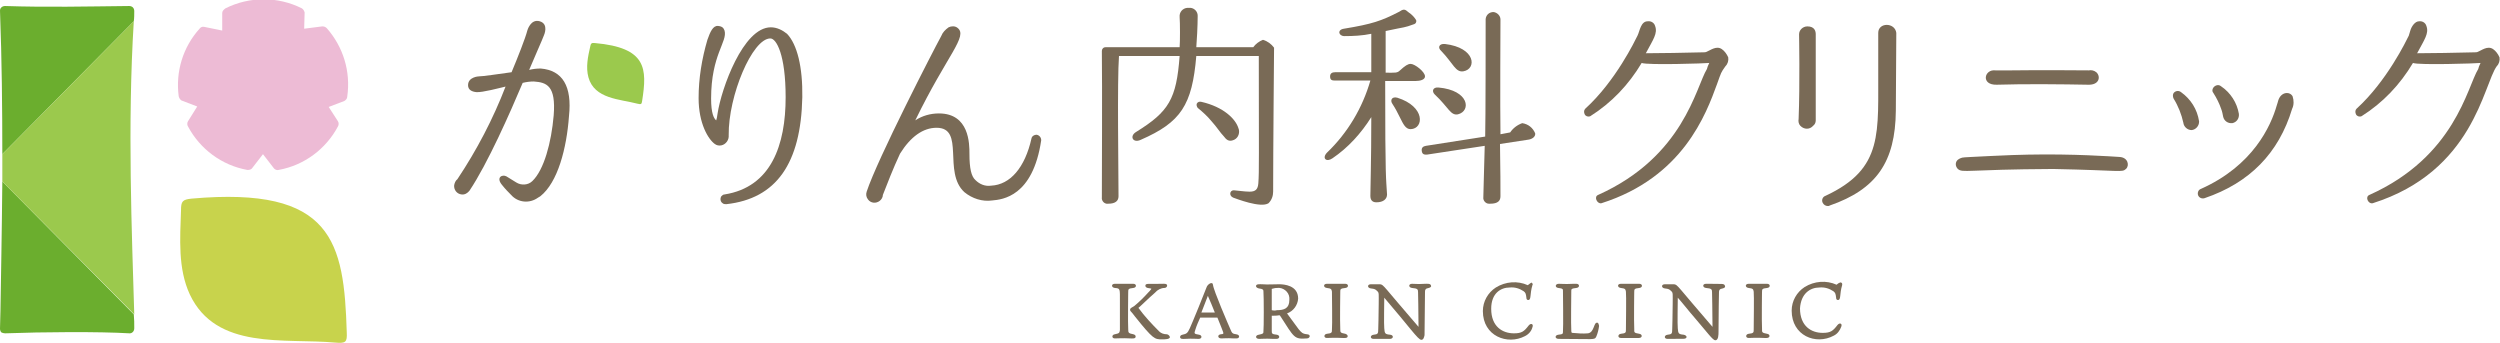
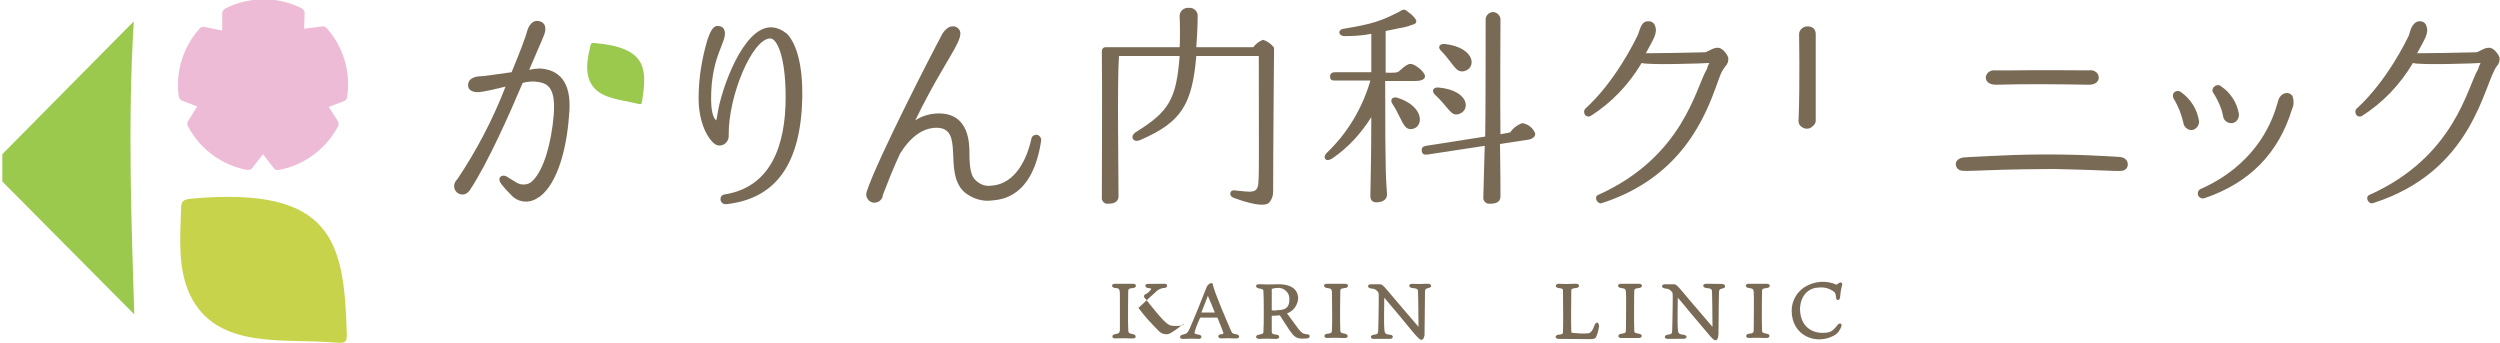
<svg xmlns="http://www.w3.org/2000/svg" xmlns:xlink="http://www.w3.org/1999/xlink" version="1.1" id="レイヤー_1" x="0px" y="0px" viewBox="0 0 540 74" style="enable-background:new 0 0 540 74;" xml:space="preserve">
  <style type="text/css">
	.st0{clip-path:url(#SVGID_00000105389853368130348570000002350315877354605229_);}
	.st1{fill:#EDBBD5;}
	.st2{fill:#C8D34C;}
	.st3{fill:#6BAE2E;}
	.st4{fill:#9BC94D;}
	.st5{fill:#796A56;}
</style>
  <g id="logo" transform="translate(0 0)">
    <g>
      <defs>
        <rect id="SVGID_1_" y="0" width="540" height="74" />
      </defs>
      <clipPath id="SVGID_00000116207023355905783460000008249949478391638153_">
        <use xlink:href="#SVGID_1_" style="overflow:visible;" />
      </clipPath>
      <g id="グループ_1" transform="translate(0 0)" style="clip-path:url(#SVGID_00000116207023355905783460000008249949478391638153_);">
        <path id="パス_1" class="st1" d="M70.6,6.1c-0.3-0.3-0.6-0.4-1-0.4l-3.9,0.5l0.1-3.5c-0.1-0.4-0.3-0.7-0.6-0.9     c-5.2-2.6-11.3-2.6-16.5,0C48.3,2.1,48,2.4,48,2.8l0,3.8l-3.9-0.8c-0.4-0.1-0.8,0.1-1,0.4c-3.6,4-5.2,9.3-4.5,14.6     c0.1,0.4,0.3,0.7,0.6,0.9l3.4,1.3l-2,3.2c-0.2,0.3-0.2,0.8,0,1.1c2.6,4.9,7.3,8.4,12.8,9.4c0.1,0,0.1,0,0.2,0     c0.3,0,0.6-0.1,0.8-0.3l2.4-3.1l2.4,3.1c0.3,0.3,0.7,0.4,1,0.3c5.5-1,10.2-4.5,12.8-9.4c0.2-0.3,0.2-0.8,0-1.1l-2-3.1l3.4-1.3     c0.3-0.2,0.6-0.5,0.6-0.9C75.8,15.4,74.1,10.1,70.6,6.1" />
        <path id="パス_2" class="st2" d="M41.4,42.9c-2,0.2-2.3,0.6-2.3,2.5c-0.2,6.1-0.7,12.6,1.9,18.2c5.7,12.1,20.4,9.4,31.4,10.4     c2.3,0.2,2.6-0.1,2.5-2.2C74.3,52.2,71.9,40.2,41.4,42.9" />
-         <path id="パス_3" class="st3" d="M0.1,67.1L0,71c0,0.3,0.1,0.6,0.3,0.8C0.5,71.9,0.8,72,1.1,72c8.2-0.3,20.1-0.4,26.9,0H28     c0.3,0,0.5-0.1,0.7-0.3c0.2-0.2,0.3-0.5,0.3-0.8c0-1,0-2-0.1-3L0.5,39.2C0.4,50.5,0.2,60.3,0.1,67.1" />
-         <path id="パス_4" class="st3" d="M29,2.4c0-0.3-0.1-0.6-0.3-0.8c-0.2-0.2-0.5-0.3-0.8-0.3c-9.5,0.1-17.5,0.3-26.8,0     c-0.3,0-0.6,0.1-0.8,0.3C0.1,1.8,0,2,0,2.3c0.4,10.7,0.5,21.2,0.5,31L28.9,4.6C29,3.9,29,3.1,29,2.4" />
        <path id="パス_5" class="st4" d="M28.9,4.6L0.5,33.3c0,2,0,4,0,5.9L29,67.9C28.5,50.6,27.5,27.1,28.9,4.6" />
        <path id="パス_6" class="st5" d="M244.8,72.2c-1-0.2-1.1-0.3-1.1-1c-0.1-1,0-8.9,0-8.2c0-0.5,0-0.7,1.1-0.8     c0.8-0.1,0.7-0.9,0-0.9c-0.2,0-0.4,0-0.7,0c-2.1,0-2.5,0-3.3,0c-0.8,0-0.8,0.8,0,0.9c1.2,0.1,1.1,0.1,1.1,3c0,5.3,0,5.7,0,6.1     c-0.1,0.6-0.1,0.7-1.1,0.9c-0.7,0.1-0.7,0.9,0,0.9c1,0,1.3-0.1,3.4,0c0.4,0,1.1,0.1,1.1-0.4C245.3,72.5,245.2,72.3,244.8,72.2" />
-         <path id="パス_7" class="st5" d="M252,72.2c-0.6,0-1.2-0.2-1.6-0.6c-1.6-1.6-3.2-3.3-4.5-5.1l0,0c0.4-0.3,2.1-2,3.6-3.3     c0.5-0.6,1.3-1,2-1c0.4,0,0.6-0.3,0.6-0.5c0-0.5-0.7-0.4-1.2-0.4c-2.6,0.1-3.5-0.2-3.5,0.4c0,0.2,0.1,0.4,0.5,0.5     c0.5,0.1,0.8,0.1,0.8,0.2c-0.2,0.3-0.5,0.6-0.7,0.8c-0.9,1-1.9,2-3,2.9c-0.6,0.4-0.8,0.4-0.9,0.7c0,0.1,0,0.3,0.1,0.4     c0.3,0.3,0.6,0.7,0.9,1.1c4,5,4.3,5,5.9,5c0.6,0,1.7,0,1.7-0.5C252.6,72.4,252.2,72.2,252,72.2" />
+         <path id="パス_7" class="st5" d="M252,72.2c-0.6,0-1.2-0.2-1.6-0.6c-1.6-1.6-3.2-3.3-4.5-5.1l0,0c0.4-0.3,2.1-2,3.6-3.3     c0.5-0.6,1.3-1,2-1c0.4,0,0.6-0.3,0.6-0.5c0-0.5-0.7-0.4-1.2-0.4c-2.6,0.1-3.5-0.2-3.5,0.4c0,0.2,0.1,0.4,0.5,0.5     c0.5,0.1,0.8,0.1,0.8,0.2c-0.2,0.3-0.5,0.6-0.7,0.8c-0.6,0.4-0.8,0.4-0.9,0.7c0,0.1,0,0.3,0.1,0.4     c0.3,0.3,0.6,0.7,0.9,1.1c4,5,4.3,5,5.9,5c0.6,0,1.7,0,1.7-0.5C252.6,72.4,252.2,72.2,252,72.2" />
        <path id="パス_8" class="st5" d="M267,72.2c-0.7-0.1-0.9-0.2-1.2-1c-0.4-0.9-3.7-8.5-3.8-9.7c-0.1-0.8-1.2-0.1-1.4,0.6     c-0.2,0.6-3.2,8-3.6,8.8c-0.5,1.1-0.7,1.2-1.6,1.4c-0.4,0.1-0.5,0.3-0.5,0.5c0,0.5,0.7,0.4,1,0.4c1.9-0.1,2.1,0,3,0     c0.8,0,0.8-0.8,0.1-0.9c-1.1-0.2-1.1-0.2-0.8-1.1c0.3-1,0.7-1.8,1-2.5c0-0.1,0.1-0.1,0.1-0.1h3.5c0.2,0,0.2,0,0.2,0.1     c1.4,3.6,1.6,3.4,0.7,3.5c-0.8,0.1-0.7,0.9,0.1,0.9c0.9,0,1-0.1,2.7,0c0.2,0,0.5,0,0.6,0C267.8,73.1,267.9,72.3,267,72.2      M262.4,67.5h-2.9c0.4-1,1.1-2.8,1.4-3.6C261.4,65,262,66.5,262.4,67.5" />
        <path id="パス_9" class="st5" d="M282.3,72.2c-1-0.1-1.2-0.4-1.8-1.1c-0.9-1.2-1.7-2.3-2.5-3.4c1.4-0.5,2.3-1.8,2.4-3.2     c0-2.9-3.1-3.1-4.1-3.1c-1.7,0-2.2,0.1-3.7,0c-0.5,0-1.3-0.1-1.3,0.4c0,0.2,0.2,0.4,0.6,0.5c0.9,0.1,1,0.3,1,0.6     c0.1,1.1,0.1,8.1,0,8.7c0,0.4,0,0.5-1,0.7c-0.8,0.1-0.8,0.9,0.1,0.9c1,0,1.1-0.1,3,0c0.3,0,0.5,0,0.7,0c0.8,0,0.8-0.8,0.1-0.9     c-1.1-0.1-1.1-0.3-1.1-0.8c0-0.6,0-2.1,0-3.3c0.5,0,1.1,0,1.6-0.1c0.1,0,0.1,0,0.2,0.1c3.1,4.8,3,5.1,5.8,4.9     c0.4,0,0.6-0.3,0.6-0.5C282.9,72.5,282.8,72.2,282.3,72.2 M274.7,67v-3.1c0-0.5,0-1,0-1.5c0.4-0.1,0.7-0.2,1.1-0.2     c1.3-0.2,2.6,0.8,2.7,2.1c0,0.2,0,0.3,0,0.5c0,1.8-1.1,2.2-2.7,2.2C275.5,67.1,275.1,67.1,274.7,67L274.7,67" />
        <path id="パス_10" class="st5" d="M289.5,63c0-0.5,0-0.7,1.1-0.8c0.8-0.1,0.7-0.9,0-0.9c-0.1,0-0.4,0-0.7,0c-2.1,0-2.5,0-3.3,0     s-0.8,0.8,0,0.9c1,0.1,1,0.3,1.1,0.8c0,0.6,0.1,7.4,0,8.2c0,0.6,0,0.8-1.1,0.9c-0.7,0.1-0.7,0.9,0,0.9c1,0,1.3-0.1,3.4,0     c0.4,0,1.1,0.1,1.1-0.4c0-0.2-0.2-0.4-0.5-0.5c-1.1-0.2-1.1-0.3-1.1-1C289.4,69.2,289.5,63.3,289.5,63" />
        <path id="パス_11" class="st5" d="M307.8,61.3c-1.9,0.1-1.6,0-2.8,0c-0.8,0-0.8,0.8,0,0.9c1.2,0.1,1.3,0.3,1.3,0.9     c0,0.5,0.1,4.1,0.1,7.5c-7.7-8.9-7.5-9.1-8.3-9.2c-0.3,0-1.8,0-2,0c-0.8,0-0.8,0.8,0,0.9c0.9,0.1,1,0.2,1.4,0.6     c0.4,0.3,0.3,0.7,0.3,2.8c0,2.8-0.1,4.7-0.1,5.4c0,1-0.1,1.1-1,1.2c-0.8,0.1-0.8,0.9,0,0.9c0.6,0,1.3,0,1.8,0c0.6,0,1.2,0,1.7,0     c0.8,0,0.9-0.8,0.1-0.9c-1.2-0.1-1.2-0.3-1.3-1.4c-0.1-0.7,0-5.9,0-6.6c5.5,6.4,7.3,9.1,8,9.1c0.5,0,0.6-0.6,0.7-1     c0-0.4,0.1-8.2,0.1-9.4c0-0.4,0.1-0.7,0.8-0.8c0.4-0.1,0.6-0.3,0.5-0.5C309,61.2,308.3,61.3,307.8,61.3" />
-         <path id="パス_12" class="st5" d="M330,61.6c-2.2-1-4.8-0.8-6.9,0.5c-1.7,1.1-2.8,3-2.8,5.1c0,5.4,5.3,7.4,9.1,5.4     c0.8-0.4,1.4-1.1,1.6-1.9c0.3-0.7-0.3-1-0.8-0.4c-1,1.3-1.5,1.7-3.2,1.7c-2.4,0-4.9-1.4-4.9-5.3c0-3.4,2.1-4.6,4-4.6     c1.1-0.1,2.1,0.2,3,0.8c0.4,0.3,0.5,0.5,0.6,1.4c0,0.4,0.2,0.5,0.4,0.5c0.7,0,0.3-1.2,0.9-3.2c0.1-0.1,0.1-0.3-0.1-0.5     C330.8,60.9,330.3,61.4,330,61.6" />
        <path id="パス_13" class="st5" d="M345,69.7c-0.8-0.1-0.6,2.1-2,2.3c-1.1,0.1-2.3,0-3.4-0.1c-0.1,0-0.2-0.1-0.2-0.5     c-0.1-1.1,0-8,0-8.6c0-0.3,0-0.5,1.1-0.6c0.8-0.1,0.7-0.9,0-0.9c-0.1,0-0.4,0-0.6,0c-2.2,0.1-2.1,0-3.2,0c-0.8,0-0.9,0.8-0.1,0.9     c1,0.1,1,0.3,1,0.6c0,0.6,0.1,7.9,0,8.8c0,0.5,0,0.6-1,0.7c-0.8,0.1-0.8,0.9,0.1,0.9c7.7,0,7.7,0.3,8.1-0.5     c0.3-0.7,0.5-1.5,0.6-2.3C345.3,69.9,345.2,69.7,345,69.7" />
        <path id="パス_14" class="st5" d="M353,63c0-0.5,0-0.7,1.1-0.8c0.8-0.1,0.7-0.9,0-0.9c-0.2,0-0.4,0-0.7,0c-2.1,0-2.5,0-3.3,0     c-0.8,0-0.8,0.8,0,0.9c1,0.1,1,0.3,1.1,0.8c0.1,0.6,0,7.4,0,8.2c0,0.6,0,0.8-1.1,0.9c-0.7,0.1-0.7,0.9,0,0.9c0.2,0,0.5,0,0.8,0     c2.1,0,2.5,0,3.1,0c0.8,0,0.8-0.8,0.1-0.9c-1.2-0.2-1.1-0.3-1.1-1C352.9,69.5,353,62.4,353,63" />
        <path id="パス_15" class="st5" d="M369.4,61.3c-0.3,0-0.5,0-0.9,0c-0.8,0-0.8,0.8,0,0.9c1.2,0.1,1.3,0.3,1.3,0.9     s0.1,4.1,0.1,7.5c-7.7-8.9-7.5-9.1-8.3-9.2c-0.3,0-1.8,0-2,0c-0.8,0-0.8,0.8,0,0.9c0.9,0.1,1,0.2,1.4,0.6     c0.4,0.3,0.3,0.7,0.3,2.8c0,2.8-0.1,4.7-0.1,5.4c0,1-0.1,1.1-1,1.2c-0.8,0.1-0.8,0.9,0,0.9c0.3,0,0.6,0,0.9,0     c2.1-0.1,3.1,0.2,3.2-0.4c0-0.2-0.2-0.4-0.6-0.5c-1.2-0.1-1.2-0.3-1.3-1.4c-0.1-0.7,0-5.9,0-6.6c1,1.1,2.3,2.8,3.7,4.4     c2.8,3.3,3.9,4.8,4.4,4.8c0.7,0,0.7-1.2,0.7-1.9c0-4.6,0.1-7.6,0.1-8.5c0-0.4,0.1-0.7,0.8-0.8c0.4-0.1,0.6-0.3,0.5-0.5     C372.5,61.1,371.7,61.4,369.4,61.3" />
        <path id="パス_16" class="st5" d="M380.6,63c0-0.5,0-0.7,1.1-0.8c0.8-0.1,0.7-0.9,0-0.9c-0.1,0-0.4,0-0.7,0c-2.2,0-2.4,0-3.3,0     c-0.8,0-0.8,0.8,0,0.9c1,0.1,1,0.3,1.1,0.8c0.1,0.6,0,7.5,0,8.2c0,0.6,0,0.8-1.1,0.9c-0.7,0.1-0.7,0.9,0,0.9c1,0,1.3-0.1,3.4,0     c0.2,0,0.4,0,0.5,0c0.8,0,0.8-0.8,0.1-0.9c-1.2-0.2-1.1-0.4-1.1-1C380.5,69.5,380.6,62.4,380.6,63" />
        <path id="パス_17" class="st5" d="M393,62.1c1.1-0.1,2.1,0.2,3,0.8c0.4,0.3,0.5,0.5,0.6,1.4c0,0.4,0.2,0.5,0.4,0.5     c0.7,0,0.3-1.2,0.9-3.2c0.1-0.4-0.1-0.6-0.4-0.6c-0.3,0.1-0.6,0.3-0.8,0.5c-2.2-1-4.8-0.8-6.9,0.5c-1.7,1.1-2.8,3-2.8,5.1     c0,5.4,5.2,7.5,9.1,5.4c0.8-0.4,1.3-1.1,1.6-1.9c0.3-0.7-0.3-1-0.8-0.4c-1,1.3-1.5,1.7-3.2,1.7c-2.4,0-4.9-1.4-4.9-5.3     C389,63.4,391,62.1,393,62.1" />
        <path id="パス_18" class="st5" d="M424.3,34c-0.5,0-1,0.2-1.4,0.5c-0.6,0.5-0.6,1.4,0,2c0,0,0,0,0,0c1.1,0.9,1.7,0.1,20.6,0     c14.8,0.3,14.8,0.8,15.7,0c0.8-0.7,0.5-2.5-1.4-2.6c-1.6-0.1-10-0.7-19.7-0.5v0C435.3,33.4,423.6,34,424.3,34" />
        <path id="パス_19" class="st5" d="M451.2,15.2c-3.2,0-9.2-0.1-16.7,0c-1.3,0-2.5,0-3.5,0c-2.4-0.3-3.2,3.2,0.3,3.1     c6.1-0.2,14.3-0.1,19.7,0c2.5,0.1,2.8-1.8,1.8-2.7C452.3,15.2,451.7,15.1,451.2,15.2" />
-         <path id="パス_20" class="st5" d="M266.3,30.3c1-0.3,1.5-1.3,1.3-2.3c0-0.1-0.1-0.2-0.1-0.3c-0.6-2-3.2-4.6-8-5.7     c-0.4-0.1-0.8,0-1,0.4c-0.1,0.3,0,0.6,0.2,0.9c1.1,0.9,2.1,1.8,3,2.9c1.1,1.2,1.9,2.5,2.6,3.2C264.9,30.2,265.4,30.6,266.3,30.3" />
        <path id="パス_21" class="st5" d="M272.8,8.6c-0.8,0.3-1.6,0.9-2.1,1.6h-12.3c0.1-1,0.3-4.7,0.3-6.8c0-0.9-0.7-1.6-1.5-1.7     c-0.1,0-0.3,0-0.4,0c-1-0.1-1.9,0.6-2,1.6c0,0.1,0,0.3,0,0.4c0.1,1.1,0.1,5.5,0,6.5l-16,0c-0.5,0-0.8,0.4-0.8,0.8c0,0,0,0,0,0     c0.1,8.2,0,26.8,0,31.6c-0.1,0.7,0.4,1.3,1,1.4c0.1,0,0.2,0,0.4,0c1.5,0,2.2-0.6,2.2-1.6c0-5-0.3-25.1,0.1-30.3     c0.4,0,13.1,0,13.1,0c-0.7,9.3-2.3,12-9.4,16.4c-1.5,0.9-0.7,2.5,1,1.7c8.7-3.8,11.1-7.5,12-18.1h13.5c0,21.7,0.1,24.9-0.1,27.5     c-0.1,1.3-0.6,1.8-1.9,1.8c-1.1,0-3-0.3-3.4-0.3c-0.9,0-1.1,1.2-0.1,1.6c0.6,0.2,5.9,2.3,7.6,1.2c0.7-0.7,1-1.6,1-2.5     c0-8.7,0.2-31.1,0.2-31.1C274.6,9.5,273.8,8.9,272.8,8.6" />
        <path id="パス_22" class="st5" d="M301.8,21.1c-1.2-0.3-1.6,0.6-1,1.4c0.6,0.9,1.1,1.9,1.6,2.9c0.7,1.4,1.2,2.5,2.3,2.5     C307.6,27.8,307.9,23,301.8,21.1" />
        <path id="パス_23" class="st5" d="M314.9,24.7c2.9-0.7,2.5-5.2-4.2-5.8c-1.2-0.1-1.5,0.8-0.8,1.5     C312.9,23.2,313.3,25,314.9,24.7" />
        <path id="パス_24" class="st5" d="M316.1,15.4c2.9-0.5,2.7-5.1-4-5.9c-1.3-0.1-1.6,0.8-0.8,1.5     C313.9,13.7,314.4,15.7,316.1,15.4" />
        <path id="パス_25" class="st5" d="M328.8,26.6c-1.1,0.4-2,1.1-2.6,2l-2.1,0.4c-0.1-5.9,0-23.6,0-24.8c0-0.8-0.7-1.5-1.5-1.6h0     c-0.9,0-1.6,0.6-1.7,1.5c0,0,0,0,0,0.1c0,0,0,22.8-0.1,25.3l-12.8,2c-0.6,0.1-1,0.4-0.9,1.1c0.1,0.8,0.6,0.8,1.1,0.8l12.5-1.9     c-0.1,4.7-0.3,9.8-0.3,11.1c-0.1,0.7,0.5,1.4,1.2,1.4c0.1,0,0.2,0,0.3,0c1.6,0,2.2-0.6,2.2-1.6c0-1.1,0-6.4-0.1-11.3l5.9-0.9     c1.1-0.1,1.8-0.7,1.7-1.4C331.1,27.6,330.1,26.8,328.8,26.6" />
        <path id="パス_26" class="st5" d="M299.2,17.5h6.5c1.1,0,2.1-0.3,2.1-1c0-1-2.2-2.7-3.1-2.7c-0.6,0-1.2,0.4-2.3,1.4     c-0.6,0.6-1,0.5-3.1,0.5V6.7c4.6-1,3.7-0.6,6.2-1.5c0.3-0.1,0.5-0.5,0.4-0.8c0-0.1-0.1-0.1-0.1-0.2c-0.4-0.6-0.9-1.1-1.5-1.5     c-0.9-0.8-1.1-0.8-2.2-0.1c-3.7,1.9-5.7,2.6-11.8,3.6c-1.5,0.2-1.2,1.6,0.1,1.6c1.9,0,3.9-0.1,5.8-0.5v8.3h-7.8     c-0.6,0-1.1,0.2-1.1,0.9c0,0.8,0.4,0.9,1.1,0.9h7.6c-1.7,5.9-4.9,11.3-9.4,15.6c-1.1,1.2-0.1,2.1,1.2,1.2     c3.4-2.3,6.2-5.4,8.4-8.9c0,9.8-0.2,15-0.2,17c0,0.9,0.4,1.4,1.3,1.4c1.5,0,2.3-0.7,2.3-1.7C299.4,38.3,299.2,39.4,299.2,17.5" />
        <path id="パス_27" class="st5" d="M222.8,29.9c-1.4,6.3-4.6,10-8.7,10.2c-1.3,0.2-2.5-0.3-3.4-1.2c-0.9-0.8-1.3-2.5-1.3-5.7     c0-2.1,0-8.7-6.6-8.7c-1.8,0-3.6,0.5-5.1,1.5c6.9-14.2,11.5-18.2,9.1-20c-0.5-0.4-1.3-0.4-1.9-0.1c-0.7,0.5-1.3,1.1-1.6,1.9     c-1.6,2.9-13.8,26.6-16.1,33.6c-0.2,0.6-0.1,1.2,0.3,1.7c0.6,0.8,1.7,0.9,2.5,0.3c0.4-0.3,0.7-0.8,0.7-1.3     c0.9-2.3,2.2-5.7,3.7-8.9c2.3-3.7,5-5.6,7.9-5.6c6.2,0,1.3,9.6,6,13.9c1.7,1.4,3.9,2.1,6,1.8c2.2-0.2,8.8-0.8,10.6-13     c0-0.6-0.4-1.1-1-1.2C223.4,29.1,222.9,29.4,222.8,29.9" />
        <path id="パス_28" class="st5" d="M166.5,5.9c-6,0-10.7,13.3-11.5,18.6c-0.1,0.8-0.2,1.2-0.3,1.5c-0.5-0.4-1.1-1.5-1.1-4.7     c0-9.5,3.6-12.3,2.9-14.7c-0.2-0.5-0.4-0.9-1.4-1c-1.1-0.1-1.7,1.3-2.3,3c-1.2,4.1-1.9,8.3-1.9,12.6c0,5.5,2.1,8.9,3.5,9.9     c0.4,0.3,0.9,0.4,1.4,0.3c1-0.2,1.7-1.2,1.6-2.2c-0.1-8.5,5.1-20.9,9-20.9c1.3,0,3.3,3.5,3.3,12.7c0,10.3-3.1,19.4-13.2,21     c-0.3,0-0.5,0.2-0.7,0.4c-0.3,0.5-0.2,1.2,0.3,1.5c0.2,0.2,0.5,0.2,0.8,0.2c10.8-1.2,16.1-8.8,16.4-23.1     c0.1-6.5-1.1-11.4-3.3-13.7C169,6.5,167.8,5.9,166.5,5.9" />
        <path id="パス_29" class="st5" d="M116.8,14.8c-0.9,0-1.7,0.1-2.5,0.3c1.2-2.9,2.8-6.4,3.2-7.5c0,0,1.1-2.4-0.9-3     c-2-0.6-2.7,2-2.7,2c-0.4,1.6-2.1,5.9-3.4,9c-2.8,0.4-6.3,0.9-7.1,0.9c0,0-2.3,0.1-2.3,1.9c0,1,0.8,1.4,1.8,1.5     c1.3,0.1,5-0.9,6.3-1.2c-2.7,7-6.2,13.7-10.4,20c-0.4,0.3-0.6,0.8-0.7,1.3c-0.1,1,0.6,1.9,1.6,2c0.7,0.1,1.3-0.3,1.7-0.8     c3.9-5.8,8.8-16.9,11.5-23.3c0.8-0.2,1.6-0.3,2.4-0.3c2.8,0.2,4.8,0.9,4.3,7.3c-0.5,5.9-2.1,11.8-4.6,14.2     c-0.9,0.9-2.4,1-3.5,0.3l-2.1-1.3c-0.9-0.5-2.3,0.2-1,1.8c0.8,1,1.4,1.6,2,2.2c1.5,1.7,4,1.9,5.8,0.6c0.2-0.1,0.3-0.2,0.5-0.3     c3.8-3,5.7-10.4,6.2-17.3C123.6,18.6,121.5,15.2,116.8,14.8" />
        <path id="パス_30" class="st5" d="M345.9,43.9c17.6-5.6,22.6-19.2,25-25.8c0.9-2.5,0.8-2.4,1.8-3.8c0.5-0.5,0.7-1.2,0.6-1.9     c-0.3-0.7-0.8-1.4-1.4-1.8c-1.2-0.8-2.5,0.3-3.3,0.6c-0.2,0.1-0.5,0.1-0.7,0.1c-3.1,0.1-10.2,0.2-12.4,0.2c1.6-3,2.6-4.3,2-5.9     c-0.2-0.7-0.9-1.1-1.6-1c-1.5,0-1.7,2.1-2.2,3.1c-0.5,1-4.7,9.8-11.3,15.8c-0.3,0.3-0.3,0.8-0.1,1.2c0.2,0.4,0.7,0.6,1.2,0.4     c4.6-2.9,8.3-6.8,11.1-11.5c1.3,0.5,13.8,0.1,14.6,0c-0.3,0.6-0.4,0.9-0.5,1.3c-2.4,3.9-5,18.9-23.5,27.2     C344.2,42.5,345,44.1,345.9,43.9" />
        <path id="パス_31" class="st5" d="M512.5,43.9c21.8-6.9,23.9-25.6,26.8-29.6c0.5-0.5,0.7-1.2,0.6-1.9c-0.3-0.7-0.8-1.4-1.4-1.8     c-1.2-0.8-2.5,0.3-3.3,0.6c-0.2,0.1-0.5,0.1-0.7,0.1c-3.1,0.1-10.2,0.2-12.4,0.2c1.6-3,2.6-4.3,2-5.9c-0.2-0.7-0.9-1.1-1.6-1     c-0.8,0-1.6,1-1.9,2.1c-0.1,0.3-0.2,0.7-0.3,1c-0.5,1-4.7,9.8-11.3,15.8c-0.3,0.3-0.3,0.8-0.1,1.2c0.2,0.4,0.7,0.6,1.2,0.4     c4.6-2.9,8.3-6.8,11.1-11.5c1.3,0.5,13.8,0.1,14.6,0c-0.3,0.6-0.4,0.9-0.5,1.3c-2.4,3.9-5,18.9-23.5,27.2     C510.8,42.5,511.5,44.1,512.5,43.9" />
        <path id="パス_32" class="st5" d="M392.2,26l0-18.6c0-0.6-0.2-1.7-1.8-1.7c-1,0-1.8,0.8-1.8,1.7c0,0,0,0,0,0.1     c0,0.2,0.2,10.7-0.1,18.2c-0.1,0.5,0,1.1,0.4,1.5c0.8,0.8,2,0.8,2.7,0C392,26.9,392.2,26.5,392.2,26" />
-         <path id="パス_33" class="st5" d="M405.7,7.1l0,7.4c-0.1,14.1,1.3,21.9-11.4,27.8c-0.6,0.2-0.9,0.9-0.6,1.5     c0.2,0.4,0.6,0.7,1.1,0.7c0.1,0,0.3,0,0.4-0.1c10.1-3.5,14.2-9.4,14.3-20.5l0.1-16.8l0,0C409.3,4.8,405.7,4.8,405.7,7.1" />
        <path id="パス_34" class="st5" d="M479.7,18.6c-0.5-0.4-1.2-0.2-1.6,0.3c-0.3,0.4-0.3,0.9,0,1.2c0.7,1.1,1.3,2.3,1.7,3.5     c0.2,0.5,0.3,1.1,0.4,1.6c0.2,0.9,1,1.5,2,1.4c0.9-0.2,1.5-1,1.4-2C483.2,22.2,481.8,20,479.7,18.6" />
        <path id="パス_35" class="st5" d="M495.1,23.5c0.4-0.8,0.4-1.8,0.1-2.7c-0.6-1.1-2.5-1-3.1,0.9c-0.1,0.3-0.2,0.8-0.3,1     c-1.3,4.6-5.2,13.1-16.4,18.1c-0.6,0.2-0.8,0.9-0.6,1.4c0.2,0.5,0.8,0.8,1.4,0.6C485.9,39.5,492.2,33.1,495.1,23.5" />
        <path id="パス_36" class="st5" d="M469.5,21.3c1,1.6,1.7,3.4,2.1,5.2c0.1,0.9,0.9,1.6,1.8,1.6c0.9-0.1,1.6-0.9,1.6-1.8     c0,0,0-0.1,0-0.1c-0.4-2.6-1.8-4.8-3.9-6.3c-0.5-0.4-1.2-0.3-1.6,0.2C469.3,20.4,469.3,20.9,469.5,21.3" />
        <path id="パス_37" class="st4" d="M128.5,9.3c-0.7-0.1-0.9,0.1-1,0.7c-0.5,2.2-1,4.5-0.4,6.7c1.3,4.7,6.8,4.7,10.6,5.7     c0.8,0.2,0.9,0.1,1-0.6C139.8,14.8,139.7,10.3,128.5,9.3" />
      </g>
    </g>
  </g>
</svg>